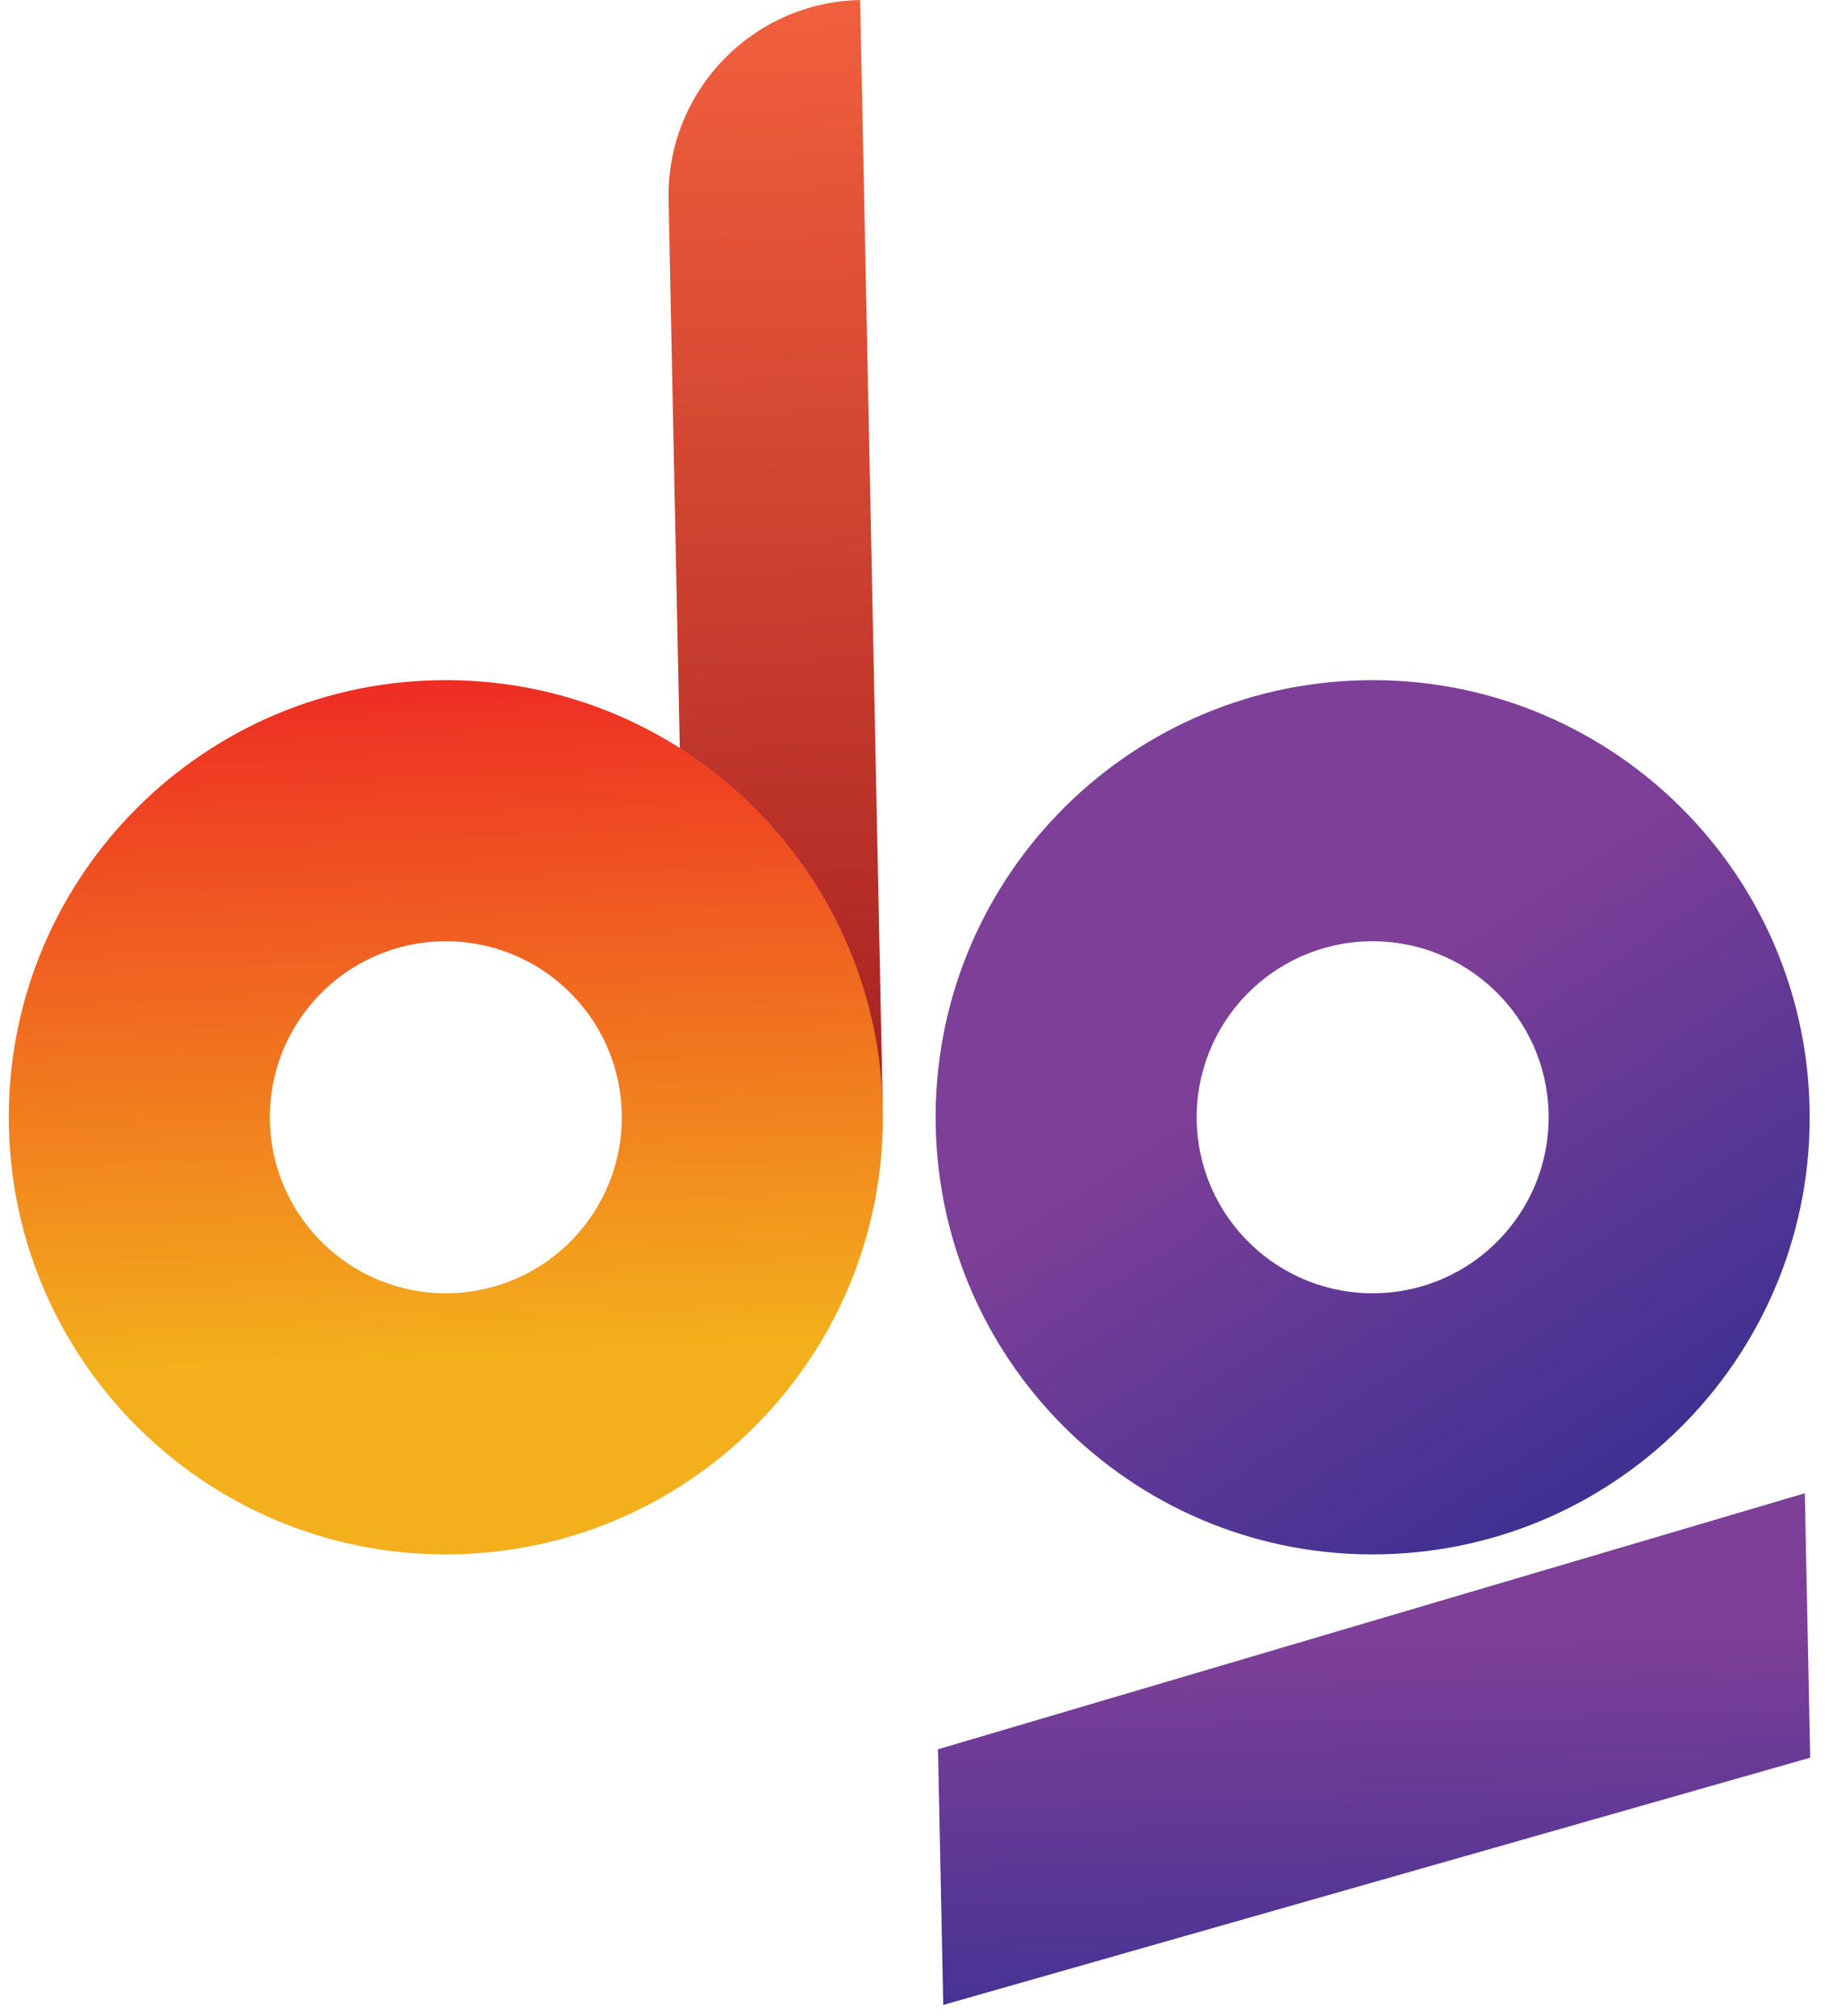
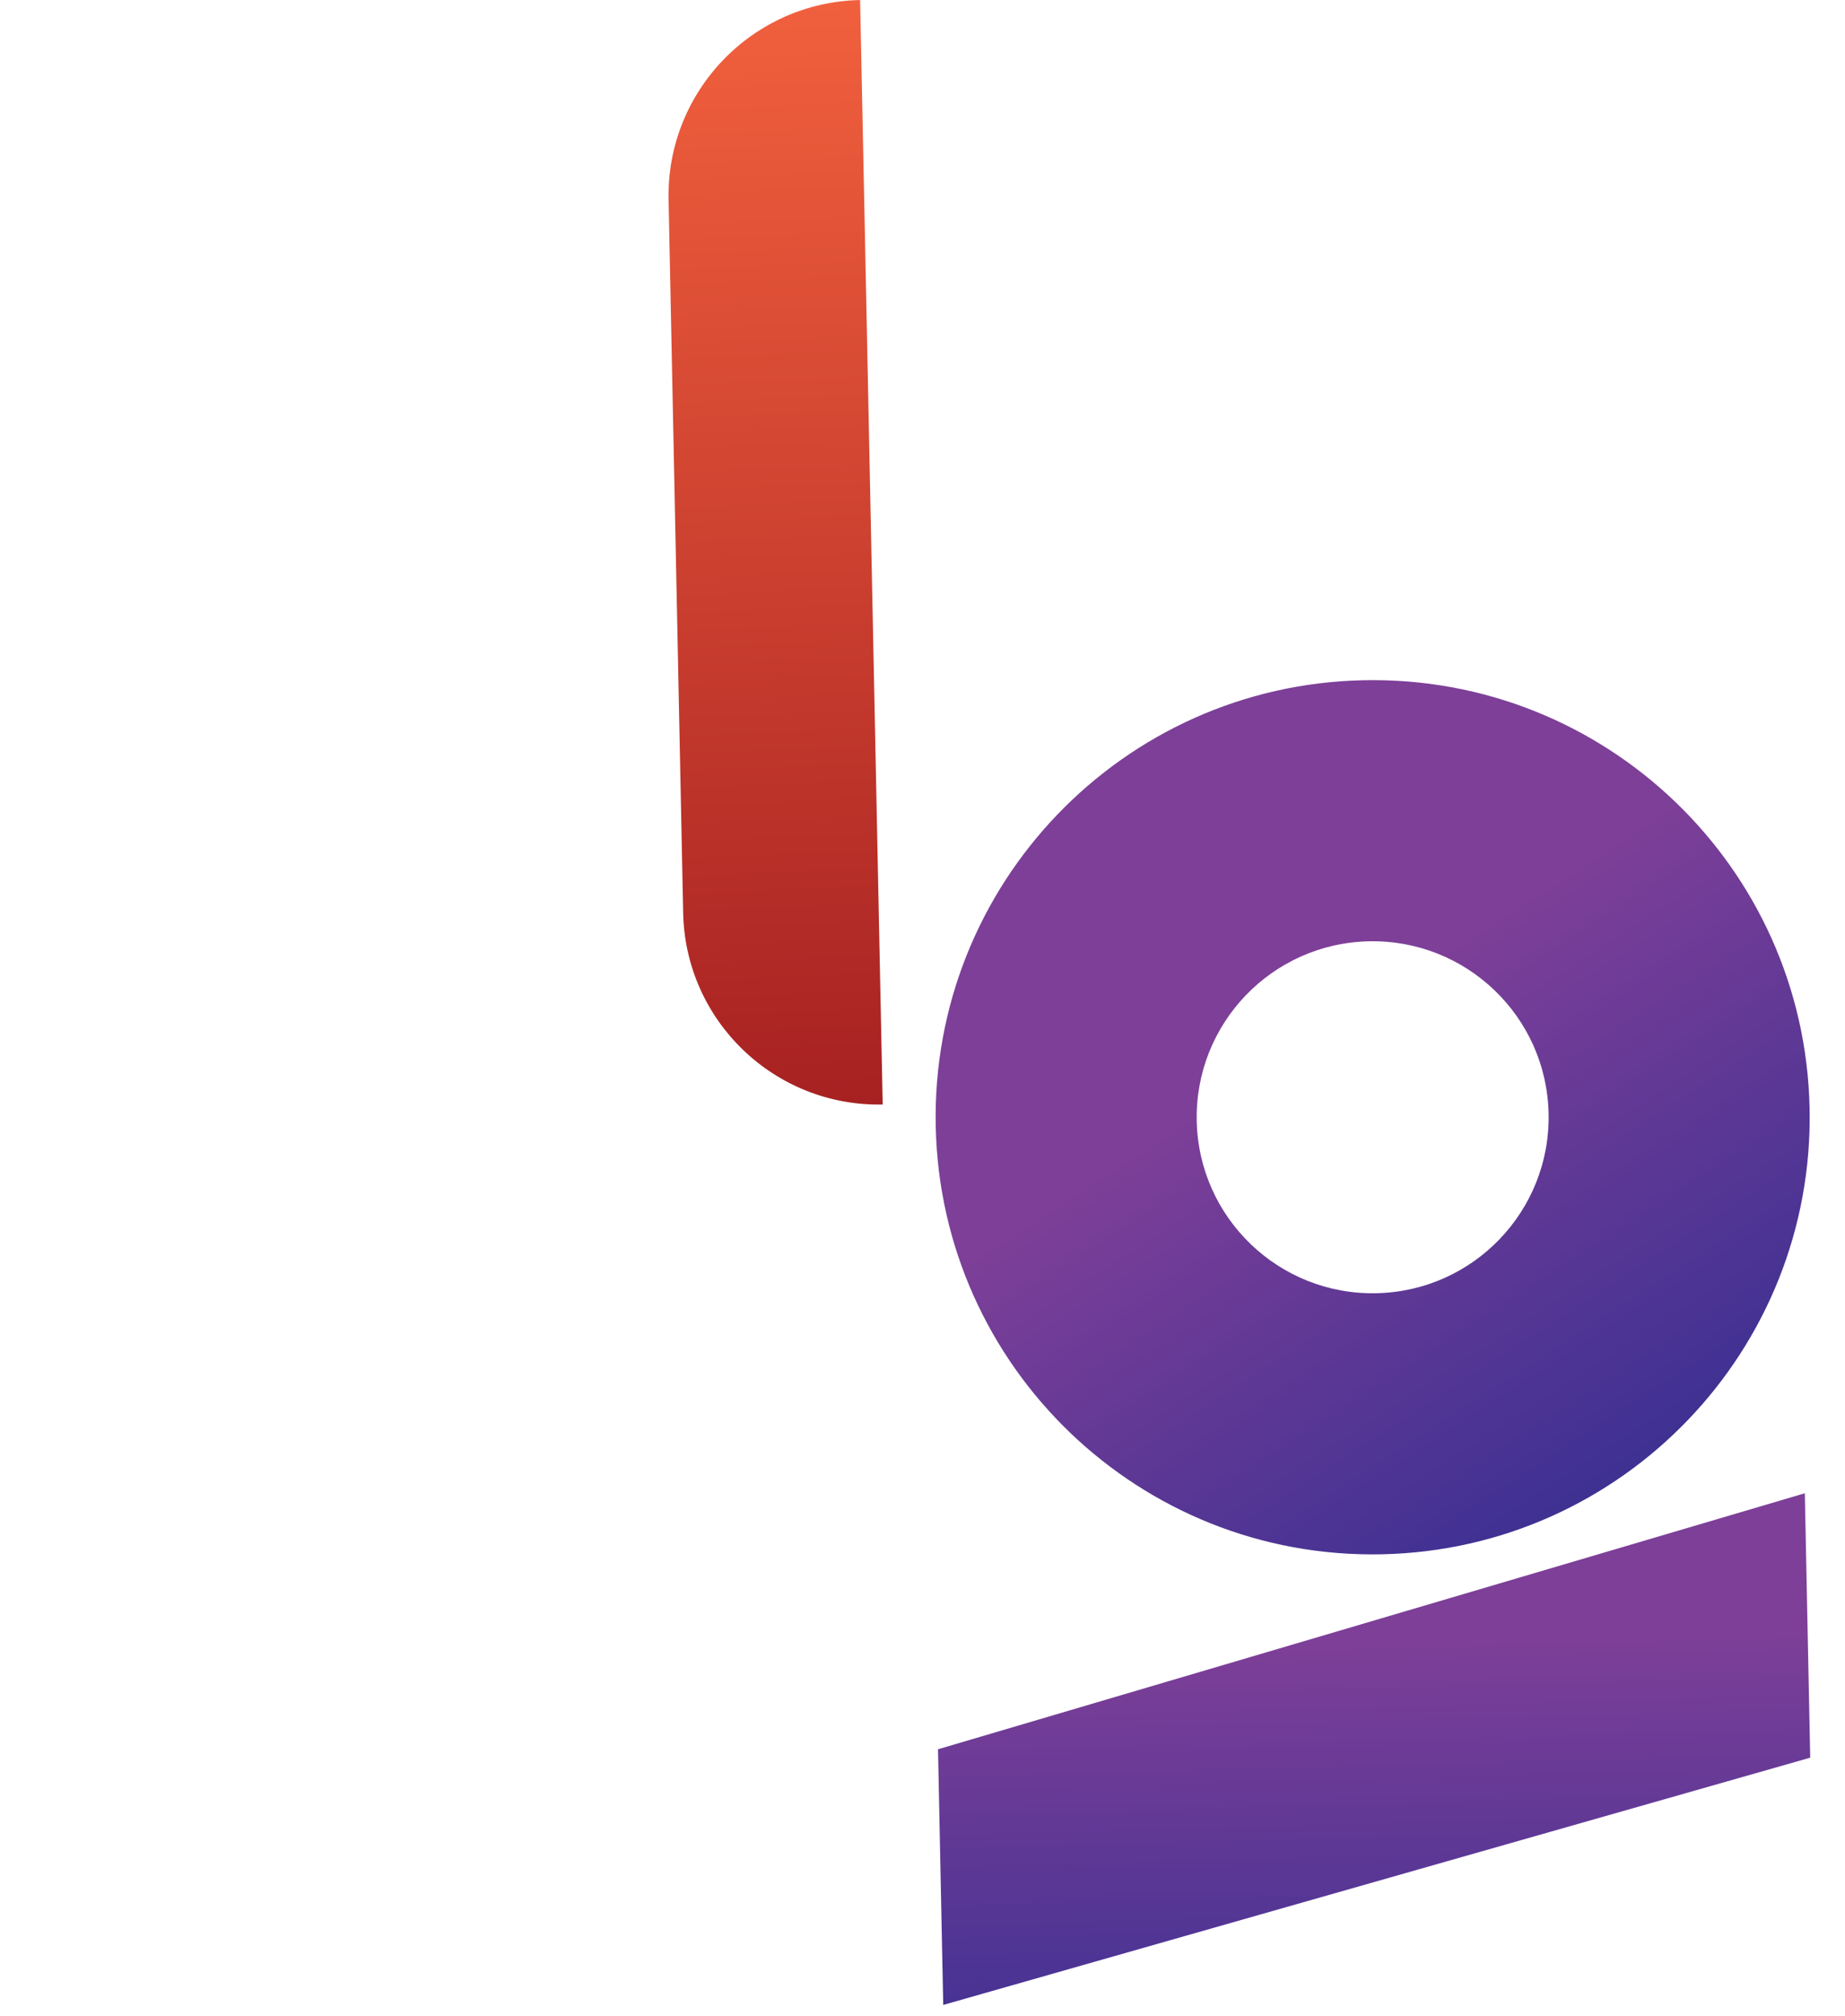
<svg xmlns="http://www.w3.org/2000/svg" width="54" height="59" viewBox="0 0 54 59" fill="none">
  <g id="Frame 1000006096">
    <path id="Rectangle 151787" d="M19.568 5.841C19.503 2.68 22.014 0.065 25.174 0.001L25.835 32.319C22.674 32.384 20.059 29.874 19.995 26.713L19.568 5.841Z" fill="url(#paint0_linear_2069_195)" />
-     <path id="Ellipse 47 (Stroke)" fill-rule="evenodd" clip-rule="evenodd" d="M12.944 27.543C10.1 27.601 7.841 29.953 7.899 32.797C7.957 35.641 10.31 37.899 13.154 37.841C15.998 37.783 18.256 35.431 18.198 32.587C18.14 29.743 15.787 27.485 12.944 27.543ZM13.31 45.48C20.373 45.336 25.981 39.493 25.837 32.431C25.693 25.368 19.85 19.759 12.787 19.904C5.725 20.048 0.116 25.89 0.26 32.953C0.405 40.016 6.247 45.625 13.31 45.48Z" fill="url(#paint1_linear_2069_195)" />
    <path id="Vector 178" d="M27.607 58.666L27.454 51.185L52.824 43.694L52.982 51.431L27.607 58.666Z" fill="url(#paint2_linear_2069_195)" />
    <path id="Ellipse 47 (Stroke)_2" fill-rule="evenodd" clip-rule="evenodd" d="M40.07 27.543C37.227 27.601 34.968 29.953 35.026 32.797C35.084 35.641 37.437 37.899 40.281 37.841C43.125 37.783 45.383 35.431 45.325 32.587C45.267 29.743 42.914 27.485 40.07 27.543ZM40.437 45.48C47.5 45.336 53.108 39.493 52.964 32.431C52.82 25.368 46.977 19.759 39.914 19.904C32.852 20.048 27.243 25.89 27.387 32.953C27.532 40.016 33.374 45.625 40.437 45.48Z" fill="url(#paint3_linear_2069_195)" />
  </g>
  <defs>
    <linearGradient id="paint0_linear_2069_195" x1="21.962" y1="0.124" x2="23.342" y2="32.425" gradientUnits="userSpaceOnUse">
      <stop stop-color="#F1603D" />
      <stop offset="1" stop-color="#A72122" />
    </linearGradient>
    <linearGradient id="paint1_linear_2069_195" x1="12.511" y1="19.918" x2="13.339" y2="39.632" gradientUnits="userSpaceOnUse">
      <stop stop-color="#EE2D24" />
      <stop offset="1" stop-color="#F3AF1C" />
    </linearGradient>
    <linearGradient id="paint2_linear_2069_195" x1="40.134" y1="48.155" x2="40.461" y2="60.629" gradientUnits="userSpaceOnUse">
      <stop stop-color="#7D3F98" />
      <stop offset="1" stop-color="#3B3092" />
    </linearGradient>
    <linearGradient id="paint3_linear_2069_195" x1="38.597" y1="30.261" x2="47.506" y2="44.02" gradientUnits="userSpaceOnUse">
      <stop stop-color="#7D3F98" />
      <stop offset="1" stop-color="#3B3092" />
    </linearGradient>
  </defs>
</svg>